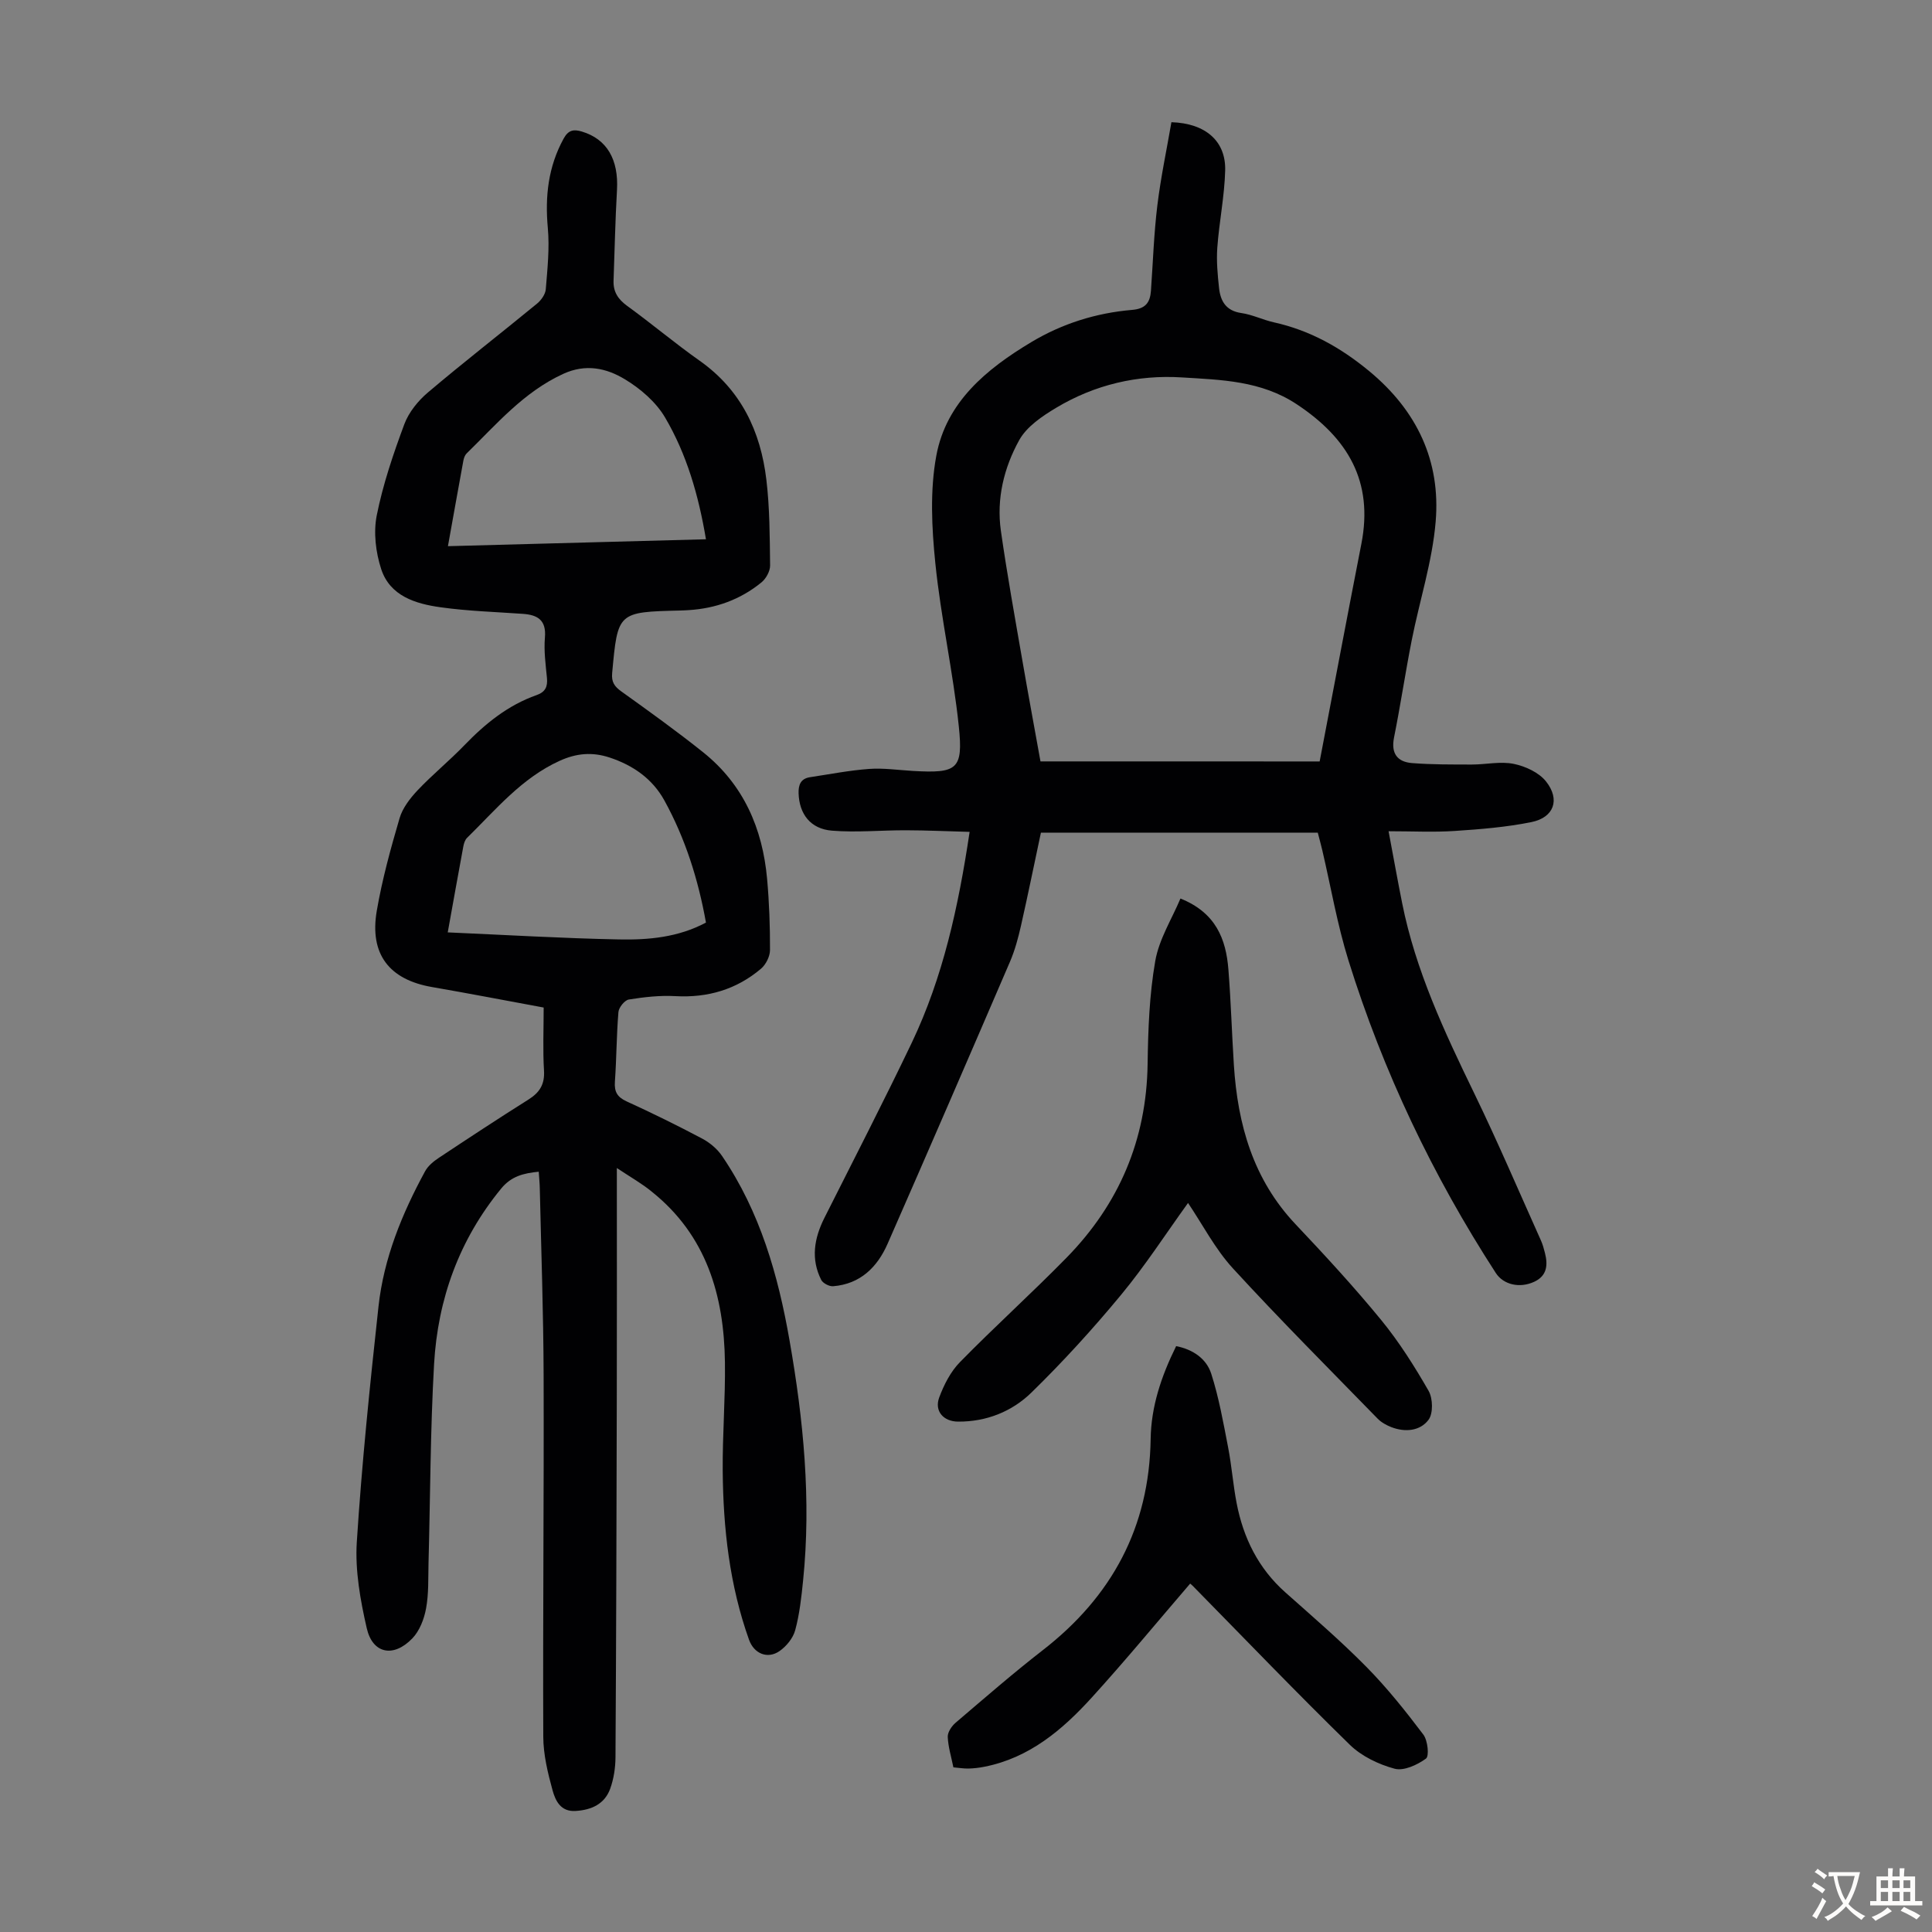
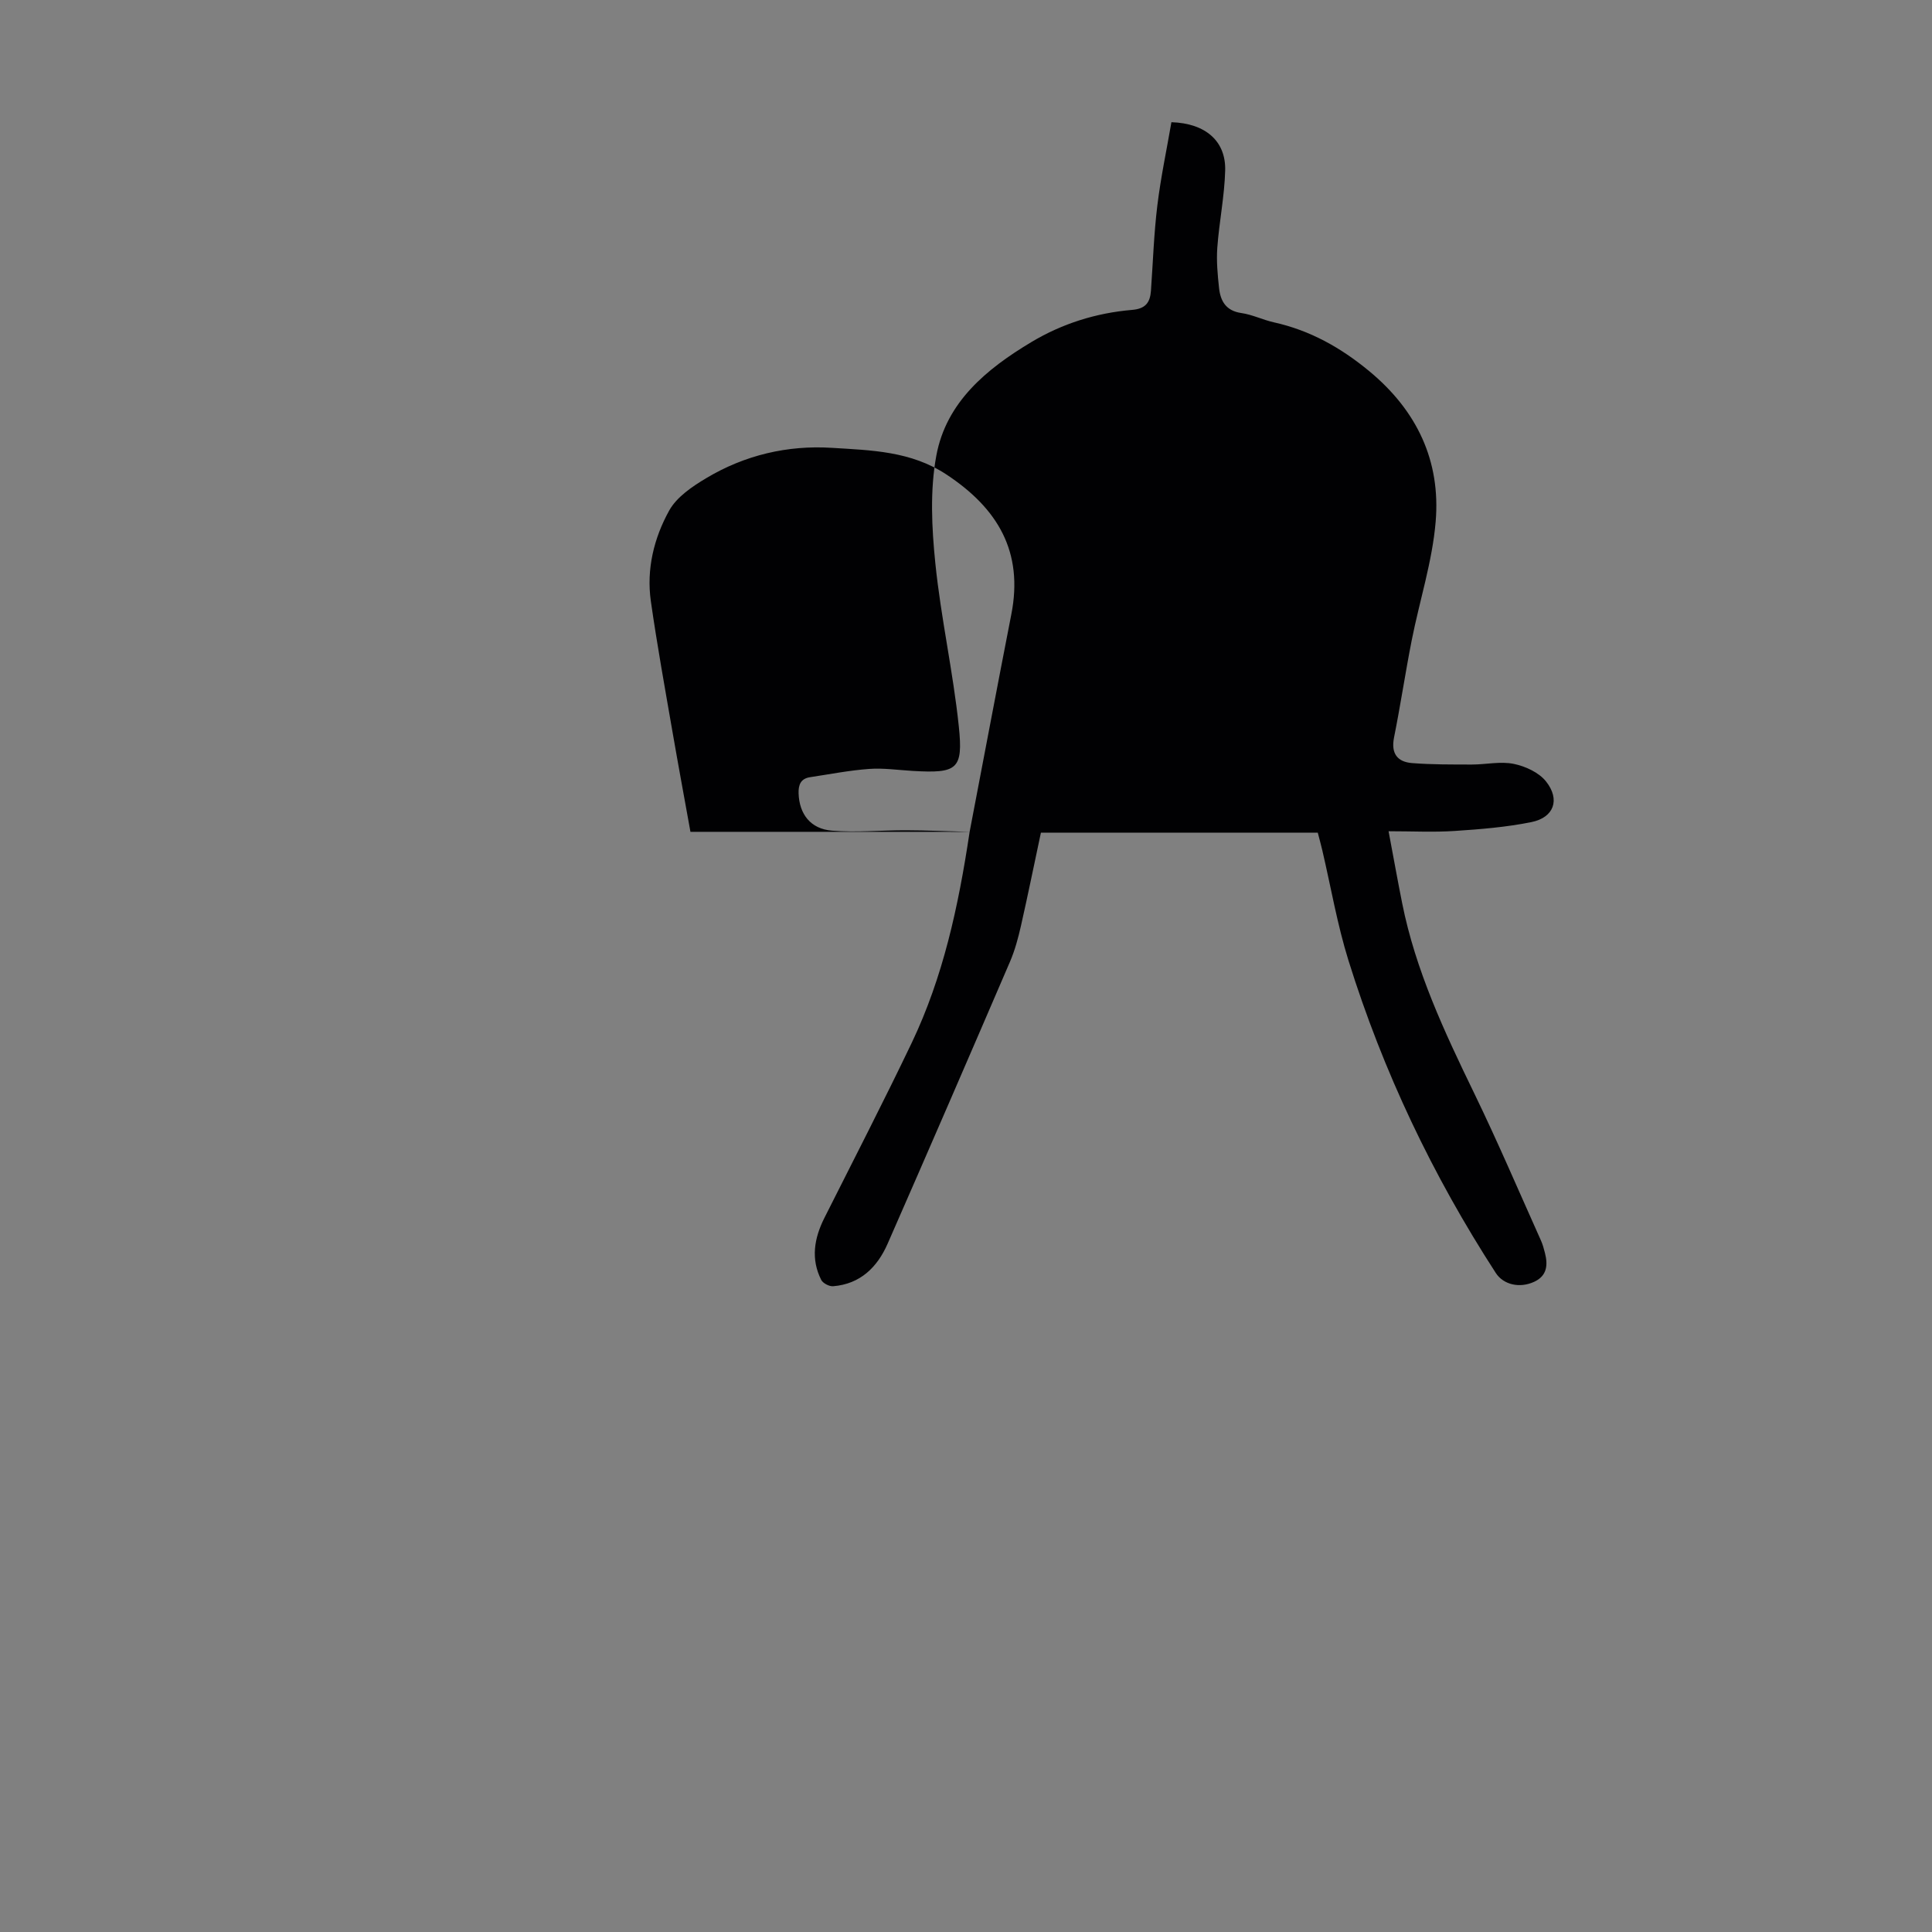
<svg xmlns="http://www.w3.org/2000/svg" enable-background="new 0 0 400 400" viewBox="0 0 400 400">
  <rect x="0" y="0" width="400" height="400" fill="#808080" stroke="none" />
  <g fill="#010103">
-     <path d="m127.71 241.83c0 16.57.03 32.01-.01 47.45-.05 24.84-.12 49.68-.27 74.52-.01 2.19-.36 4.5-1.1 6.55-1.16 3.17-3.88 4.39-7.16 4.59-3.1.2-4.18-2.14-4.77-4.28-.99-3.61-1.91-7.39-1.92-11.09-.1-24.96.15-49.91.07-74.87-.04-12.87-.5-25.73-.79-38.59-.02-1.09-.13-2.19-.22-3.52-3.19.31-5.69.95-7.77 3.48-8.7 10.6-13.13 22.88-13.9 36.36-.78 13.72-.78 27.48-1.15 41.22-.08 3.13.06 6.32-.51 9.37-.4 2.19-1.34 4.64-2.85 6.2-3.89 4.04-8.22 3.18-9.43-2.12-1.33-5.81-2.43-11.93-2.06-17.81 1.04-16.29 2.72-32.54 4.49-48.77 1.09-10.01 4.87-19.24 9.66-28.04.61-1.11 1.74-2.04 2.83-2.76 6.15-4.08 12.31-8.14 18.56-12.07 2.31-1.45 3.39-3.14 3.22-5.99-.26-4.23-.07-8.48-.07-13.06-7.79-1.44-15.43-2.91-23.1-4.24-8.87-1.53-13-6.8-11.45-15.8 1.11-6.47 2.87-12.86 4.72-19.17.62-2.11 2.17-4.11 3.72-5.76 3.07-3.25 6.56-6.09 9.67-9.31 4.32-4.48 9.04-8.32 14.98-10.41 1.81-.64 2.31-1.73 2.14-3.55-.27-2.78-.66-5.61-.42-8.37.31-3.62-1.52-4.69-4.59-4.9-5.68-.4-11.39-.57-17.01-1.36-5.19-.72-10.47-2.32-12.3-7.91-1.13-3.47-1.62-7.58-.92-11.11 1.28-6.42 3.42-12.72 5.71-18.88.92-2.47 2.84-4.84 4.88-6.57 7.41-6.28 15.1-12.24 22.61-18.41.86-.71 1.72-1.93 1.8-2.98.34-4.21.8-8.49.42-12.67-.6-6.55.08-12.67 3.27-18.5.99-1.81 2.1-1.97 3.79-1.46 5.18 1.56 7.62 5.78 7.26 12.11-.36 6.24-.48 12.5-.71 18.75-.09 2.32.94 3.87 2.84 5.25 5.07 3.67 9.87 7.73 14.99 11.34 8.58 6.05 12.62 14.62 13.81 24.64.7 5.87.7 11.83.77 17.75.01 1.18-.84 2.72-1.78 3.49-4.36 3.57-9.46 5.4-15.09 5.75-.56.03-1.12.07-1.68.08-13.03.31-12.99.31-14.15 12.97-.17 1.86.48 2.76 1.91 3.79 5.72 4.1 11.45 8.21 16.94 12.6 8.35 6.68 12.29 15.76 13.23 26.2.44 4.89.62 9.83.6 14.74 0 1.31-.85 3-1.86 3.86-5.09 4.31-11.03 6.05-17.74 5.68-3.2-.18-6.46.19-9.63.7-.86.14-2.07 1.64-2.15 2.59-.4 4.79-.39 9.61-.73 14.41-.15 2.09.47 3.19 2.42 4.09 5.28 2.41 10.51 4.98 15.64 7.7 1.59.84 3.15 2.15 4.15 3.64 7.84 11.52 11.58 24.62 13.94 38.12 2.89 16.46 4.52 33.04 2.81 49.77-.35 3.44-.73 6.93-1.63 10.25-.44 1.64-1.82 3.34-3.25 4.33-2.49 1.72-5.28.53-6.31-2.34-4.04-11.31-5.35-23.07-5.45-34.97-.06-7.49.56-14.99.46-22.48-.18-13.83-3.83-26.31-15.2-35.37-1.9-1.57-4.12-2.83-7.18-4.85zm-35.01-48.79c12.11.53 23.79 1.23 35.49 1.46 6.09.12 12.24-.43 17.97-3.49-1.6-8.95-4.28-17.42-8.61-25.29-2.47-4.48-6.47-7.27-11.33-8.88-3.57-1.18-6.85-.91-10.33.67-7.9 3.58-13.23 10.12-19.19 15.96-.44.43-.66 1.17-.78 1.81-1.06 5.69-2.07 11.4-3.22 17.76zm.04-79.96c18.07-.48 35.66-.95 53.42-1.43-1.53-9.12-3.99-17.62-8.48-25.24-1.88-3.19-5.1-5.96-8.33-7.9-3.79-2.29-8.06-3.25-12.73-1.11-8.2 3.76-13.82 10.44-20.03 16.5-.36.36-.56.97-.66 1.5-1.05 5.71-2.06 11.41-3.19 17.68z" />
-     <path d="m200.75 172.23c-4.56-.12-8.84-.32-13.13-.33-5.12-.02-10.28.49-15.37.08-4.47-.36-6.76-3.46-6.91-7.7-.06-1.79.44-3.08 2.37-3.37 4.06-.61 8.11-1.41 12.2-1.71 2.99-.22 6.02.23 9.04.41 9.22.53 10.5-.26 9.56-9.23-1.18-11.31-3.71-22.47-4.86-33.78-.75-7.37-1.13-15.08.21-22.29 2.06-11.06 10.37-17.91 19.63-23.46 6.43-3.86 13.46-6.06 20.9-6.69 2.77-.23 3.72-1.51 3.9-3.94.42-5.91.61-11.85 1.33-17.72.71-5.81 1.94-11.57 2.91-17.2 7.13.23 11.29 3.97 11.13 9.99-.14 5.34-1.24 10.64-1.63 15.98-.2 2.76.06 5.58.36 8.34.29 2.71 1.42 4.74 4.61 5.2 2.3.33 4.47 1.42 6.76 1.93 7.46 1.66 13.79 5.2 19.71 10.09 9.92 8.2 14.82 18.61 13.77 31.16-.69 8.27-3.34 16.38-4.96 24.58-1.32 6.69-2.32 13.44-3.66 20.12-.66 3.31.68 5.06 3.75 5.3 4.1.32 8.23.29 12.35.3 2.9 0 5.91-.7 8.67-.14 2.42.49 5.22 1.78 6.7 3.64 2.98 3.76 1.64 7.46-3 8.41-5.22 1.06-10.59 1.49-15.91 1.84-4.31.29-8.66.06-13.69.06 1.05 5.57 1.88 10.24 2.81 14.88 2.78 13.95 8.76 26.67 14.92 39.37 4.87 10.04 9.25 20.31 13.82 30.49.36.81.6 1.68.82 2.55.64 2.49.46 4.74-2.2 5.98-3.02 1.41-6.39.62-7.97-1.81-13.08-20.19-23.34-41.74-30.5-64.69-2.32-7.44-3.64-15.21-5.42-22.82-.28-1.18-.6-2.35-.94-3.66-19.1 0-38.08 0-57.32 0-1.38 6.48-2.69 12.92-4.14 19.33-.57 2.49-1.24 5-2.24 7.34-8.39 19.5-16.82 38.98-25.35 58.42-2.13 4.86-5.64 8.36-11.28 8.82-.81.07-2.11-.61-2.47-1.3-2.2-4.35-1.46-8.64.65-12.84 6.07-12.08 12.27-24.09 18.1-36.29 6.45-13.54 9.63-28.02 11.97-43.64zm72.47-14.58c2.96-15.47 5.75-30.28 8.64-45.07 2.52-12.9-2.79-21.87-13.38-28.88-7.4-4.9-15.62-5.05-23.78-5.56-9.2-.58-18.04 1.51-26 6.27-2.9 1.73-6.12 3.9-7.68 6.71-3.16 5.7-4.74 12.15-3.8 18.76 1.29 9.06 2.93 18.08 4.49 27.1 1.21 7 2.51 13.99 3.71 20.66 19.56.01 38.67.01 57.8.01z" />
-     <path d="m244.4 186.03c7.34 2.94 9.44 8.41 9.93 14.72.52 6.57.71 13.17 1.13 19.75.79 12.34 4 23.71 12.81 33.01 6.07 6.42 12.07 12.93 17.67 19.76 3.72 4.54 6.9 9.58 9.83 14.68.9 1.57.98 4.7-.02 6.02-1.74 2.31-4.84 2.61-7.7 1.5-1.02-.4-2.07-.98-2.82-1.75-10.06-10.32-20.26-20.53-30-31.15-3.65-3.99-6.21-8.98-9.26-13.51-4.57 6.33-8.86 12.98-13.87 19.03-5.82 7.04-12.01 13.83-18.54 20.21-4.04 3.95-9.35 6.08-15.24 6.03-2.98-.03-4.91-2.17-3.87-4.99.98-2.63 2.36-5.36 4.3-7.33 7.2-7.35 14.85-14.25 22.05-21.6 10.87-11.09 16.57-24.41 16.8-40.09.1-7.13.36-14.35 1.58-21.34.79-4.55 3.46-8.75 5.22-12.95z" />
-     <path d="m246.41 327.87c-6.82 7.93-13.42 15.95-20.4 23.62-6.07 6.67-12.9 12.46-22.17 14.29-1.09.22-2.21.35-3.32.38-.99.02-1.98-.15-3.13-.25-.44-2.17-1.08-4.22-1.17-6.3-.04-.96.8-2.22 1.6-2.91 5.96-5.08 11.87-10.23 18.05-15.03 14.33-11.11 22.08-25.45 22.36-43.74.1-6.69 2.17-12.94 5.28-19.23 3.46.68 6.25 2.58 7.26 5.7 1.59 4.94 2.5 10.11 3.49 15.22.75 3.83 1.03 7.76 1.77 11.59 1.39 7.2 4.49 13.5 10.08 18.47 5.68 5.05 11.46 10.03 16.79 15.43 4.28 4.34 8.11 9.15 11.79 14.02.91 1.21 1.25 4.45.54 4.97-1.8 1.31-4.6 2.61-6.51 2.09-3.32-.9-6.84-2.59-9.27-4.97-11.03-10.77-21.72-21.91-32.53-32.91-.31-.29-.65-.56-.51-.44z" />
+     <path d="m200.75 172.23c-4.56-.12-8.84-.32-13.13-.33-5.12-.02-10.28.49-15.37.08-4.47-.36-6.76-3.46-6.91-7.7-.06-1.79.44-3.08 2.37-3.37 4.06-.61 8.11-1.41 12.2-1.71 2.99-.22 6.02.23 9.04.41 9.22.53 10.5-.26 9.56-9.23-1.18-11.31-3.71-22.47-4.86-33.78-.75-7.37-1.13-15.08.21-22.29 2.06-11.06 10.37-17.91 19.63-23.46 6.43-3.86 13.46-6.06 20.9-6.69 2.77-.23 3.72-1.51 3.9-3.94.42-5.91.61-11.85 1.33-17.72.71-5.81 1.94-11.57 2.91-17.2 7.13.23 11.29 3.97 11.13 9.99-.14 5.34-1.24 10.64-1.63 15.98-.2 2.76.06 5.58.36 8.34.29 2.71 1.42 4.74 4.61 5.2 2.3.33 4.47 1.42 6.76 1.93 7.46 1.66 13.79 5.2 19.71 10.09 9.92 8.2 14.82 18.61 13.77 31.16-.69 8.27-3.34 16.38-4.96 24.58-1.32 6.69-2.32 13.44-3.66 20.12-.66 3.31.68 5.06 3.75 5.3 4.1.32 8.23.29 12.35.3 2.9 0 5.91-.7 8.67-.14 2.42.49 5.22 1.78 6.7 3.64 2.98 3.76 1.64 7.46-3 8.41-5.22 1.06-10.59 1.49-15.91 1.84-4.31.29-8.66.06-13.69.06 1.05 5.57 1.88 10.24 2.81 14.88 2.78 13.95 8.76 26.67 14.92 39.37 4.87 10.04 9.25 20.31 13.82 30.49.36.81.6 1.68.82 2.55.64 2.49.46 4.74-2.2 5.98-3.02 1.41-6.39.62-7.97-1.81-13.08-20.19-23.34-41.74-30.5-64.69-2.32-7.44-3.64-15.21-5.42-22.82-.28-1.18-.6-2.35-.94-3.66-19.1 0-38.08 0-57.32 0-1.38 6.48-2.69 12.92-4.14 19.33-.57 2.49-1.24 5-2.24 7.34-8.39 19.5-16.82 38.98-25.35 58.42-2.13 4.86-5.64 8.36-11.28 8.82-.81.07-2.11-.61-2.47-1.3-2.2-4.35-1.46-8.64.65-12.84 6.07-12.08 12.27-24.09 18.1-36.29 6.45-13.54 9.63-28.02 11.97-43.64zc2.96-15.47 5.75-30.28 8.64-45.07 2.52-12.9-2.79-21.87-13.38-28.88-7.4-4.9-15.62-5.05-23.78-5.56-9.2-.58-18.04 1.51-26 6.27-2.9 1.73-6.12 3.9-7.68 6.71-3.16 5.7-4.74 12.15-3.8 18.76 1.29 9.06 2.93 18.08 4.49 27.1 1.21 7 2.51 13.99 3.71 20.66 19.56.01 38.67.01 57.8.01z" />
  </g>
-   <path d="m377.9 391.2c-.2.3-.4.5-.6.8-.7-.6-1.4-1-2.2-1.5.2-.3.4-.5.5-.8.6.4 1.4.8 2.3 1.5zm-1.8 6.1c-.2-.2-.5-.4-.9-.6.4-.6.8-1.2 1.2-1.9s.7-1.3.9-1.9c.3.3.5.5.8.7-.7 1.3-1.4 2.6-2 3.7zm2.2-9c-.3.3-.5.5-.6.8-.6-.6-1.3-1.1-2-1.5.3-.3.5-.5.6-.7.6.5 1.3.9 2 1.4zm.3.2v-.9h2 4.5c-.3 1.3-.6 2.5-1 3.6s-.9 2.1-1.4 3c.4.5 1 1 1.6 1.4s1.2.8 1.9 1.1c-.3.2-.5.4-.8.8-.4-.3-1-.7-1.6-1.2s-1.2-1.1-1.6-1.6c-.5.6-1.1 1.1-1.7 1.6s-1.4.9-2.1 1.4c-.1-.3-.3-.5-.7-.8.6-.2 1.2-.5 1.9-1s1.4-1.1 2-1.8c-.5-.8-.9-1.6-1.2-2.5s-.6-2-.8-3.2c-.4.1-.7.1-1 .1zm2.5 2.7c.3 1 .7 1.7 1 2.2.3-.5.6-1.1 1-2s.6-1.9.9-3h-3.2-.4c.1.9.3 1.8.7 2.8z" fill="#fcfbfa" />
-   <path d="m396.5 388.5v1.5 3.6h1.5v.9c-.4 0-1 0-1.7 0h-7.9c-.5 0-.9 0-1.2 0v-.9h1.3v-3.5c0-.7 0-1.2 0-1.6h2.4c0-.8 0-1.4 0-1.7h1c0 .3-.1.8-.1 1.7h1.5c0-.8 0-1.4 0-1.7h1c0 .3-.1.9-.1 1.7zm-8.2 9.2c-.2-.3-.5-.5-.8-.8.8-.3 1.4-.6 1.9-.9s1-.7 1.4-1.1c.3.3.6.5.9.8-1.6 1-2.8 1.6-3.4 2zm2.6-6.8v-1.6h-1.5v1.6zm0 2.7v-1.9h-1.5v1.9zm2.4-2.7v-1.6h-1.5v1.6zm0 2.7v-1.9h-1.5v1.9zm.2 2 .7-.8c.4.2.9.5 1.6.8s1.3.7 1.8 1c-.3.3-.5.5-.8.8-.4-.3-1.5-1-3.3-1.8zm2-4.7v-1.6h-1.4v1.6zm0 2.7v-1.9h-1.4v1.9z" fill="#fcfbfa" />
</svg>